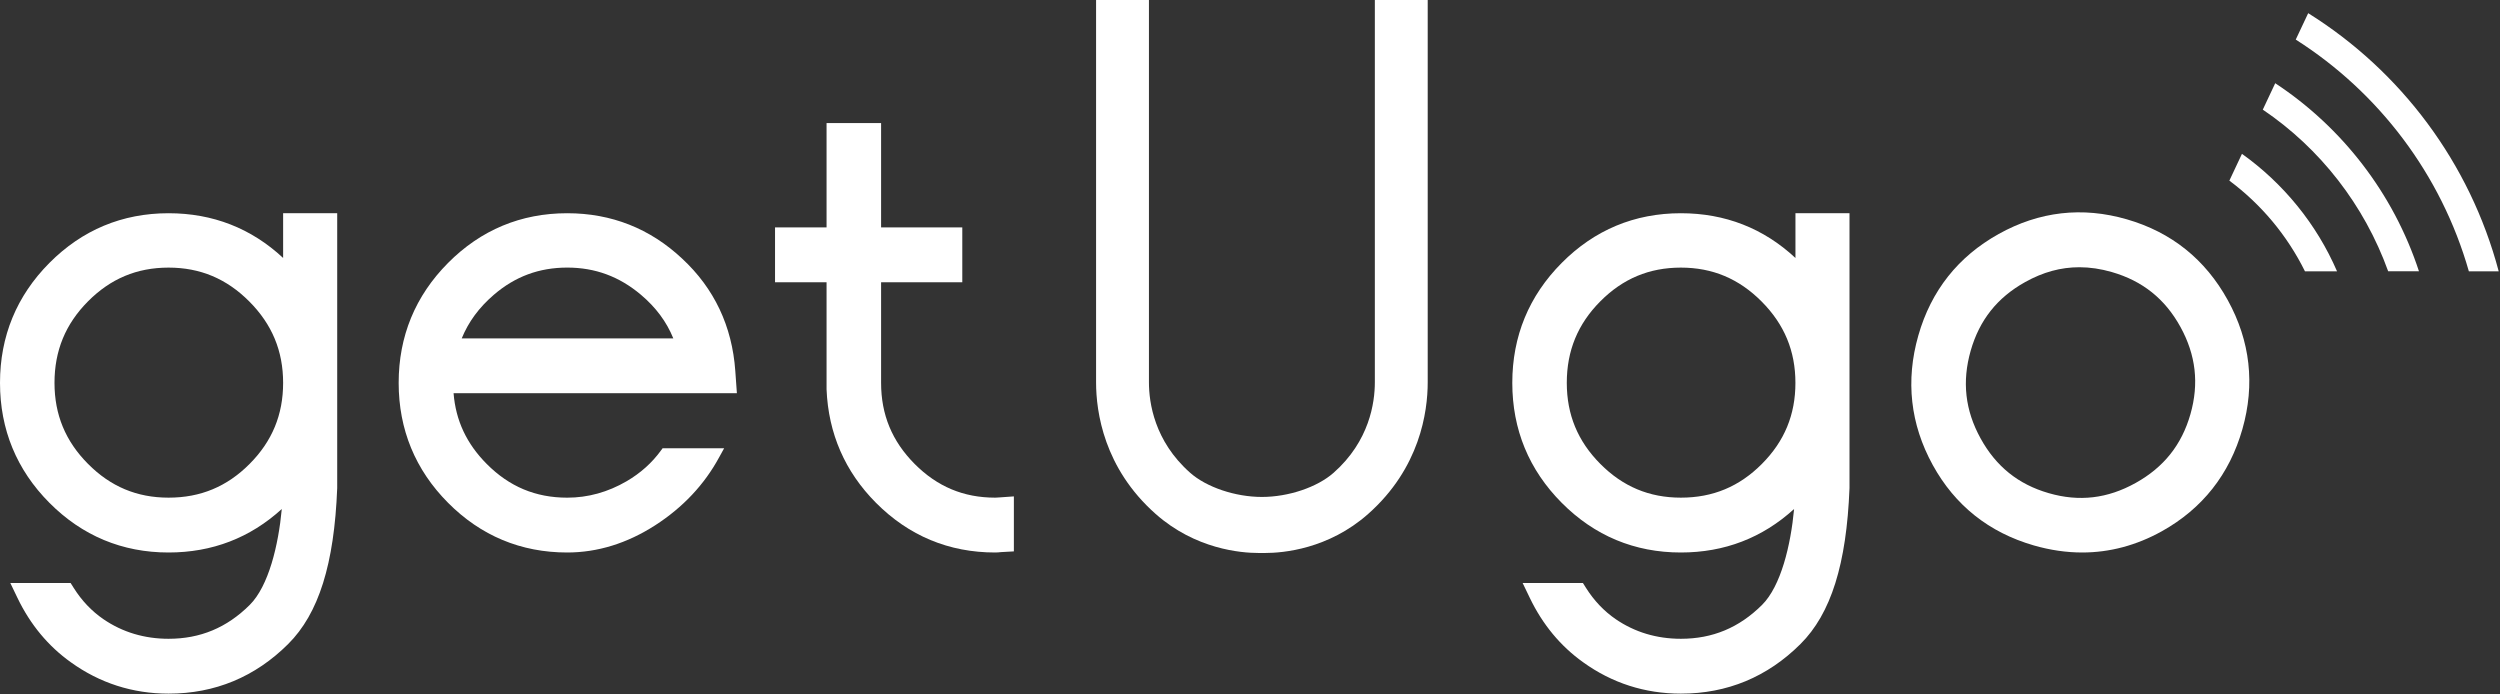
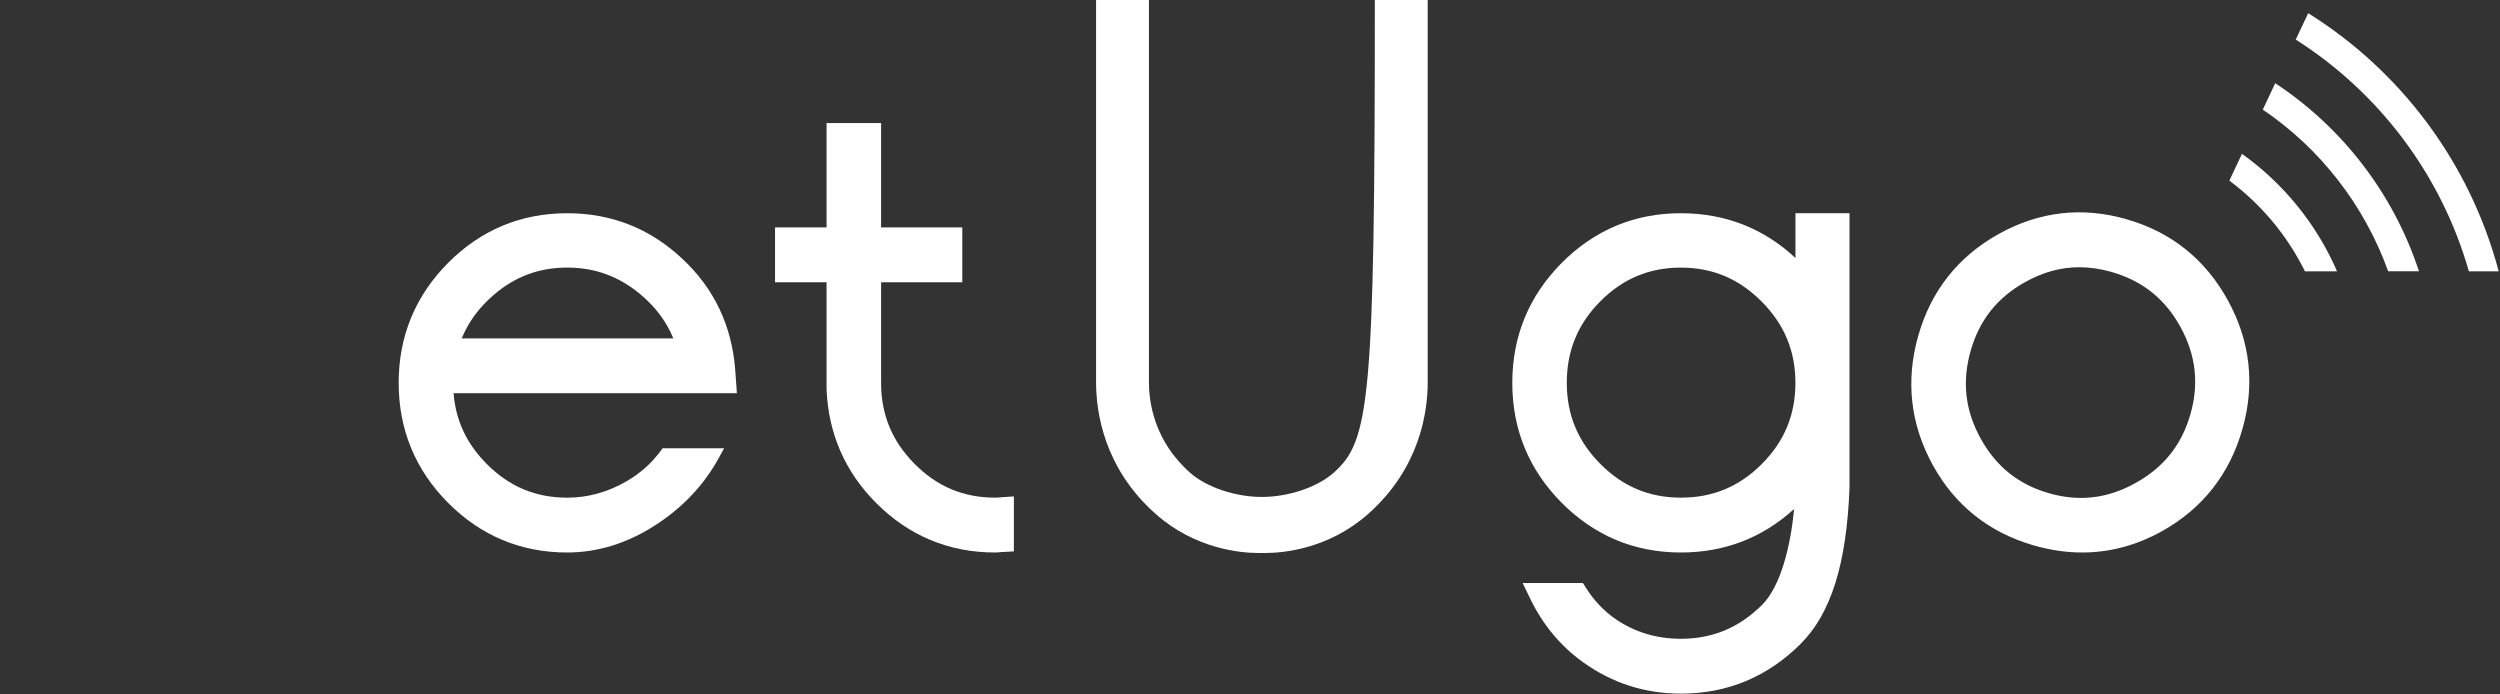
<svg xmlns="http://www.w3.org/2000/svg" width="144px" height="40px" viewBox="0 0 144 40" version="1.1">
  <rect x="0" y="0" width="144" height="40" fill="#333333" stroke="none" />
  <title>Group 50</title>
  <desc>Created with Sketch.</desc>
  <g id="Welcome" stroke="none" stroke-width="1" fill="none" fill-rule="evenodd">
    <g id="Group-50" fill="#FFFFFF" fill-rule="nonzero">
-       <path d="M79.191,-7.72715225e-13 L79.191,22.024 C79.191,23.185 78.884,25.405 76.818,27.23 C75.878,28.064 74.218,28.624 72.685,28.624 C71.152,28.624 69.491,28.064 68.551,27.23 C66.487,25.405 66.179,23.185 66.179,22.024 L66.179,-7.72715225e-13 L63.134,-7.72715225e-13 L63.134,22.024 C63.134,23.721 63.58,26.961 66.565,29.603 C68.856,31.633 71.475,31.852 72.494,31.852 L72.876,31.852 C73.895,31.852 76.515,31.633 78.806,29.603 C81.79,26.961 82.236,23.721 82.236,22.024 L82.236,-7.72715225e-13 L79.191,-7.72715225e-13 Z" id="Path" />
+       <path d="M79.191,-7.72715225e-13 C79.191,23.185 78.884,25.405 76.818,27.23 C75.878,28.064 74.218,28.624 72.685,28.624 C71.152,28.624 69.491,28.064 68.551,27.23 C66.487,25.405 66.179,23.185 66.179,22.024 L66.179,-7.72715225e-13 L63.134,-7.72715225e-13 L63.134,22.024 C63.134,23.721 63.58,26.961 66.565,29.603 C68.856,31.633 71.475,31.852 72.494,31.852 L72.876,31.852 C73.895,31.852 76.515,31.633 78.806,29.603 C81.79,26.961 82.236,23.721 82.236,22.024 L82.236,-7.72715225e-13 L79.191,-7.72715225e-13 Z" id="Path" />
      <path d="M122.509,12.634 C119.943,11.89 117.461,12.176 115.125,13.477 C112.789,14.778 111.23,16.746 110.496,19.325 C109.754,21.921 110.033,24.43 111.326,26.784 C112.606,29.112 114.565,30.67 117.146,31.416 C118.085,31.687 119.023,31.824 119.935,31.824 C121.52,31.824 123.063,31.412 124.523,30.6 C126.86,29.297 128.421,27.318 129.161,24.722 C129.898,22.142 129.616,19.643 128.322,17.293 C127.028,14.942 125.072,13.374 122.509,12.634 Z M126.169,23.857 C125.666,25.621 124.633,26.916 123.015,27.817 C121.396,28.72 119.757,28.913 118.006,28.405 C116.253,27.899 114.969,26.866 114.08,25.248 C113.189,23.63 113.005,21.978 113.512,20.198 C114.016,18.435 115.042,17.142 116.649,16.247 C117.68,15.672 118.701,15.393 119.772,15.393 C120.379,15.393 121.008,15.486 121.641,15.67 C123.413,16.181 124.705,17.216 125.595,18.833 C126.484,20.452 126.671,22.095 126.169,23.857 Z" id="Shape" />
      <path d="M103.416,14.858 C101.582,13.149 99.365,12.282 96.819,12.282 C94.152,12.282 91.841,13.245 89.954,15.145 C88.066,17.044 87.108,19.369 87.108,22.053 C87.108,24.738 88.066,27.063 89.954,28.961 C91.841,30.86 94.152,31.824 96.819,31.824 C99.327,31.824 101.516,30.982 103.34,29.318 C103.146,31.407 102.581,33.763 101.491,34.846 C100.171,36.157 98.643,36.794 96.819,36.794 C95.424,36.794 94.161,36.414 93.065,35.664 C92.393,35.204 91.817,34.597 91.352,33.861 L91.177,33.582 L87.704,33.582 L88.118,34.441 C88.852,35.97 89.886,37.217 91.189,38.146 C92.854,39.345 94.749,39.954 96.819,39.954 C99.488,39.954 101.805,38.992 103.708,37.095 C105.464,35.346 106.361,32.496 106.531,28.115 L106.531,12.282 L103.418,12.282 L103.418,14.858 L103.416,14.858 Z M101.486,26.721 C100.186,28.029 98.659,28.665 96.819,28.665 C94.997,28.665 93.479,28.029 92.179,26.721 C90.879,25.414 90.247,23.886 90.247,22.053 C90.247,20.201 90.879,18.663 92.179,17.356 C93.479,16.049 94.997,15.414 96.819,15.414 C98.641,15.414 100.163,16.054 101.472,17.37 C102.781,18.687 103.416,20.219 103.416,22.053 C103.416,23.888 102.786,25.415 101.486,26.721 Z" id="Shape" />
      <path d="M132.952,0.759 L132.235,2.28 C137.012,5.317 140.613,10.042 142.206,15.627 L143.925,15.627 C142.27,9.376 138.284,4.09 132.952,0.759 Z" id="Path" />
      <path d="M131.053,4.793 L130.337,6.315 C133.637,8.546 136.182,11.806 137.559,15.626 L139.332,15.626 C137.862,11.141 134.909,7.335 131.053,4.793 Z" id="Path" />
      <path d="M129.137,8.861 L128.411,10.405 C130.243,11.77 131.741,13.556 132.765,15.627 L134.613,15.627 C133.432,12.898 131.523,10.565 129.137,8.861 Z" id="Path" />
      <path d="M57.322,28.665 C55.5,28.665 53.982,28.029 52.682,26.721 C51.383,25.414 50.751,23.886 50.751,22.053 L50.751,16.257 L55.428,16.257 L55.428,13.097 L50.751,13.097 L50.751,7.089 L47.61,7.089 L47.61,13.099 L44.642,13.099 L44.642,16.257 L47.61,16.257 L47.61,22.429 C47.714,24.969 48.671,27.167 50.455,28.961 C52.343,30.86 54.653,31.824 57.322,31.824 C57.439,31.824 57.555,31.813 57.665,31.801 L58.399,31.76 L58.399,28.592 L57.539,28.653 C57.467,28.658 57.396,28.665 57.322,28.665 Z" id="Path" />
-       <path d="M16.308,14.858 C14.474,13.149 12.256,12.282 9.71,12.282 C7.043,12.282 4.733,13.245 2.845,15.145 C0.958,17.044 -3.43369777e-12,19.369 -3.43369777e-12,22.053 C-3.43369777e-12,24.738 0.958,27.063 2.845,28.961 C4.733,30.86 7.043,31.824 9.71,31.824 C12.219,31.824 14.408,30.982 16.231,29.318 C16.037,31.407 15.472,33.763 14.382,34.846 C13.063,36.157 11.534,36.794 9.71,36.794 C8.316,36.794 7.052,36.414 5.956,35.664 C5.281,35.201 4.705,34.595 4.244,33.861 L4.068,33.582 L0.594,33.582 L1.008,34.443 C1.744,35.973 2.779,37.219 4.08,38.146 C5.746,39.345 7.64,39.954 9.711,39.954 C12.379,39.954 14.697,38.992 16.599,37.095 C18.356,35.346 19.253,32.496 19.423,28.115 L19.423,12.282 L16.308,12.282 L16.308,14.858 Z M14.378,26.721 C13.078,28.029 11.551,28.665 9.71,28.665 C7.888,28.665 6.37,28.029 5.071,26.721 C3.771,25.414 3.139,23.886 3.139,22.053 C3.139,20.201 3.771,18.663 5.071,17.356 C6.371,16.049 7.888,15.414 9.71,15.414 C11.533,15.414 13.054,16.054 14.364,17.37 C15.673,18.687 16.308,20.219 16.308,22.053 C16.308,23.888 15.677,25.415 14.378,26.721 Z" id="Shape" />
      <path d="M42.353,21.366 C42.171,18.79 41.14,16.612 39.293,14.898 C37.444,13.162 35.217,12.282 32.673,12.282 C30.006,12.282 27.695,13.245 25.808,15.145 C23.92,17.044 22.963,19.369 22.963,22.053 C22.963,24.738 23.92,27.063 25.808,28.961 C27.695,30.86 30.006,31.824 32.673,31.824 C34.416,31.824 36.121,31.297 37.738,30.257 C39.331,29.231 40.571,27.913 41.423,26.341 L41.711,25.819 L38.166,25.819 L38.076,25.942 C37.557,26.658 36.888,27.256 36.092,27.72 C35.015,28.348 33.864,28.666 32.673,28.666 C30.851,28.666 29.333,28.03 28.034,26.722 C26.876,25.558 26.251,24.223 26.126,22.65 L42.445,22.65 L42.353,21.366 Z M26.596,19.49 C26.986,18.537 27.592,17.714 28.441,16.983 C29.668,15.927 31.053,15.413 32.674,15.413 C34.28,15.413 35.669,15.925 36.916,16.977 C37.779,17.706 38.393,18.531 38.782,19.49 L26.596,19.49 L26.596,19.49 Z" id="Shape" />
    </g>
  </g>
</svg>